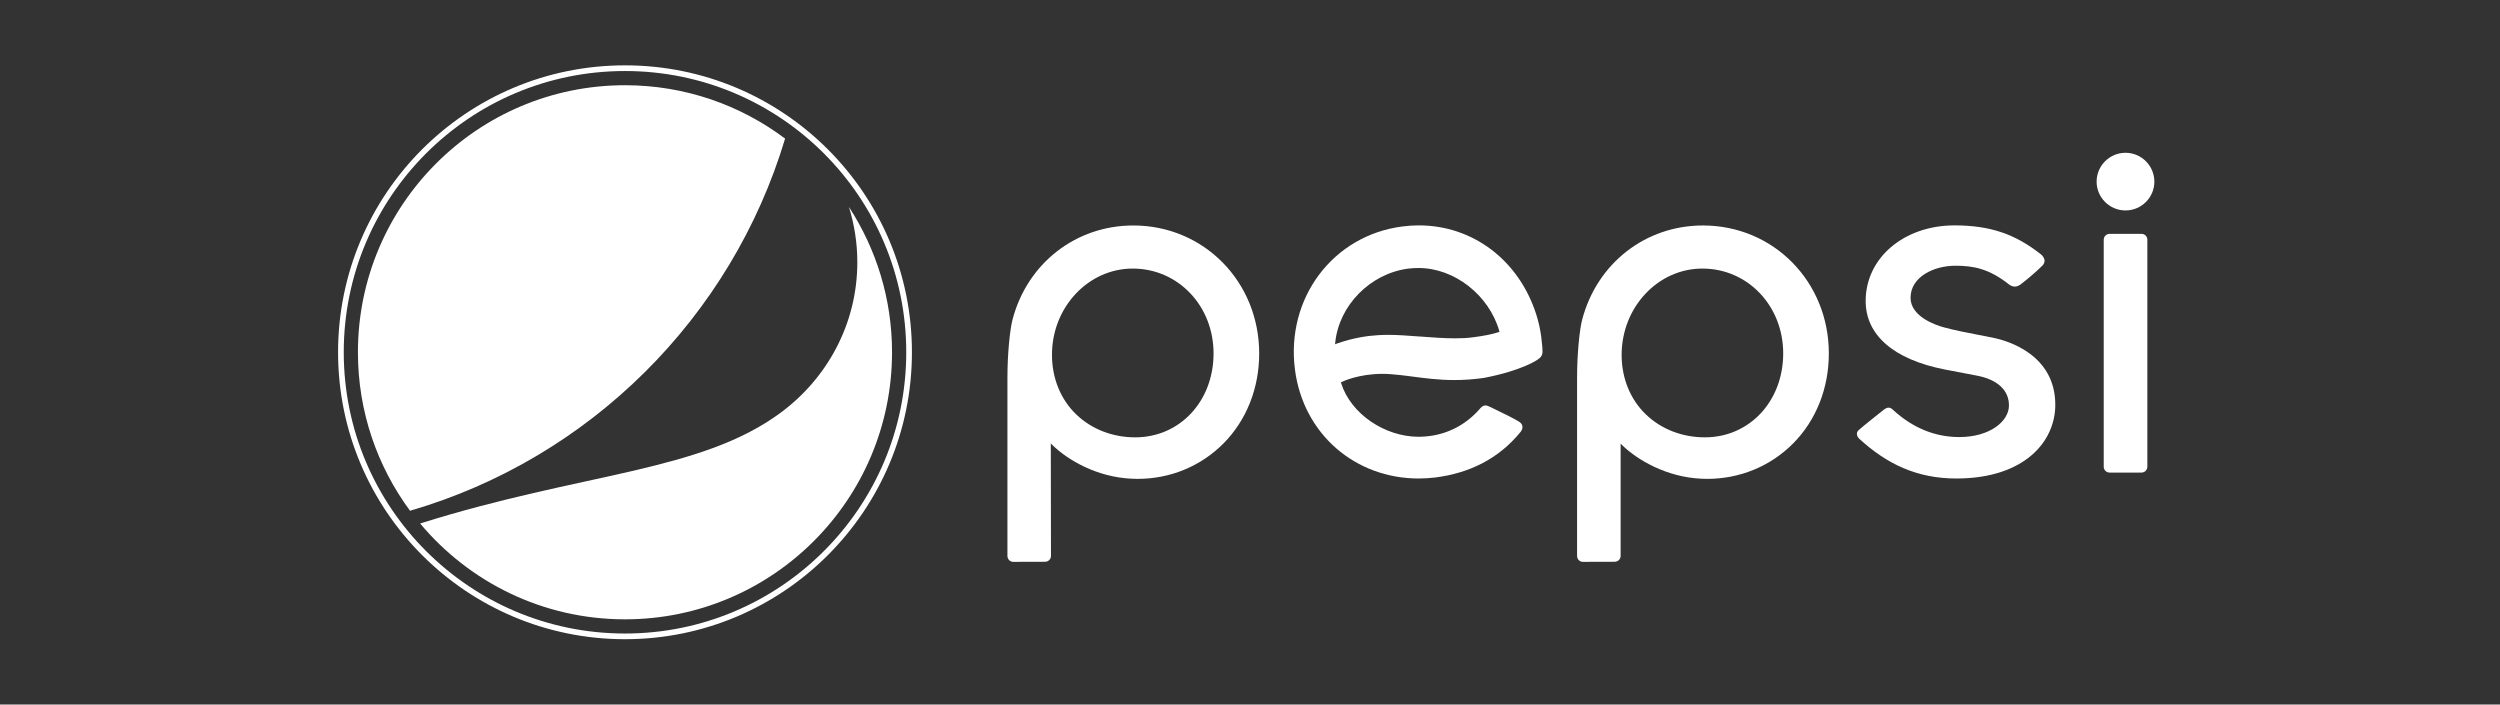
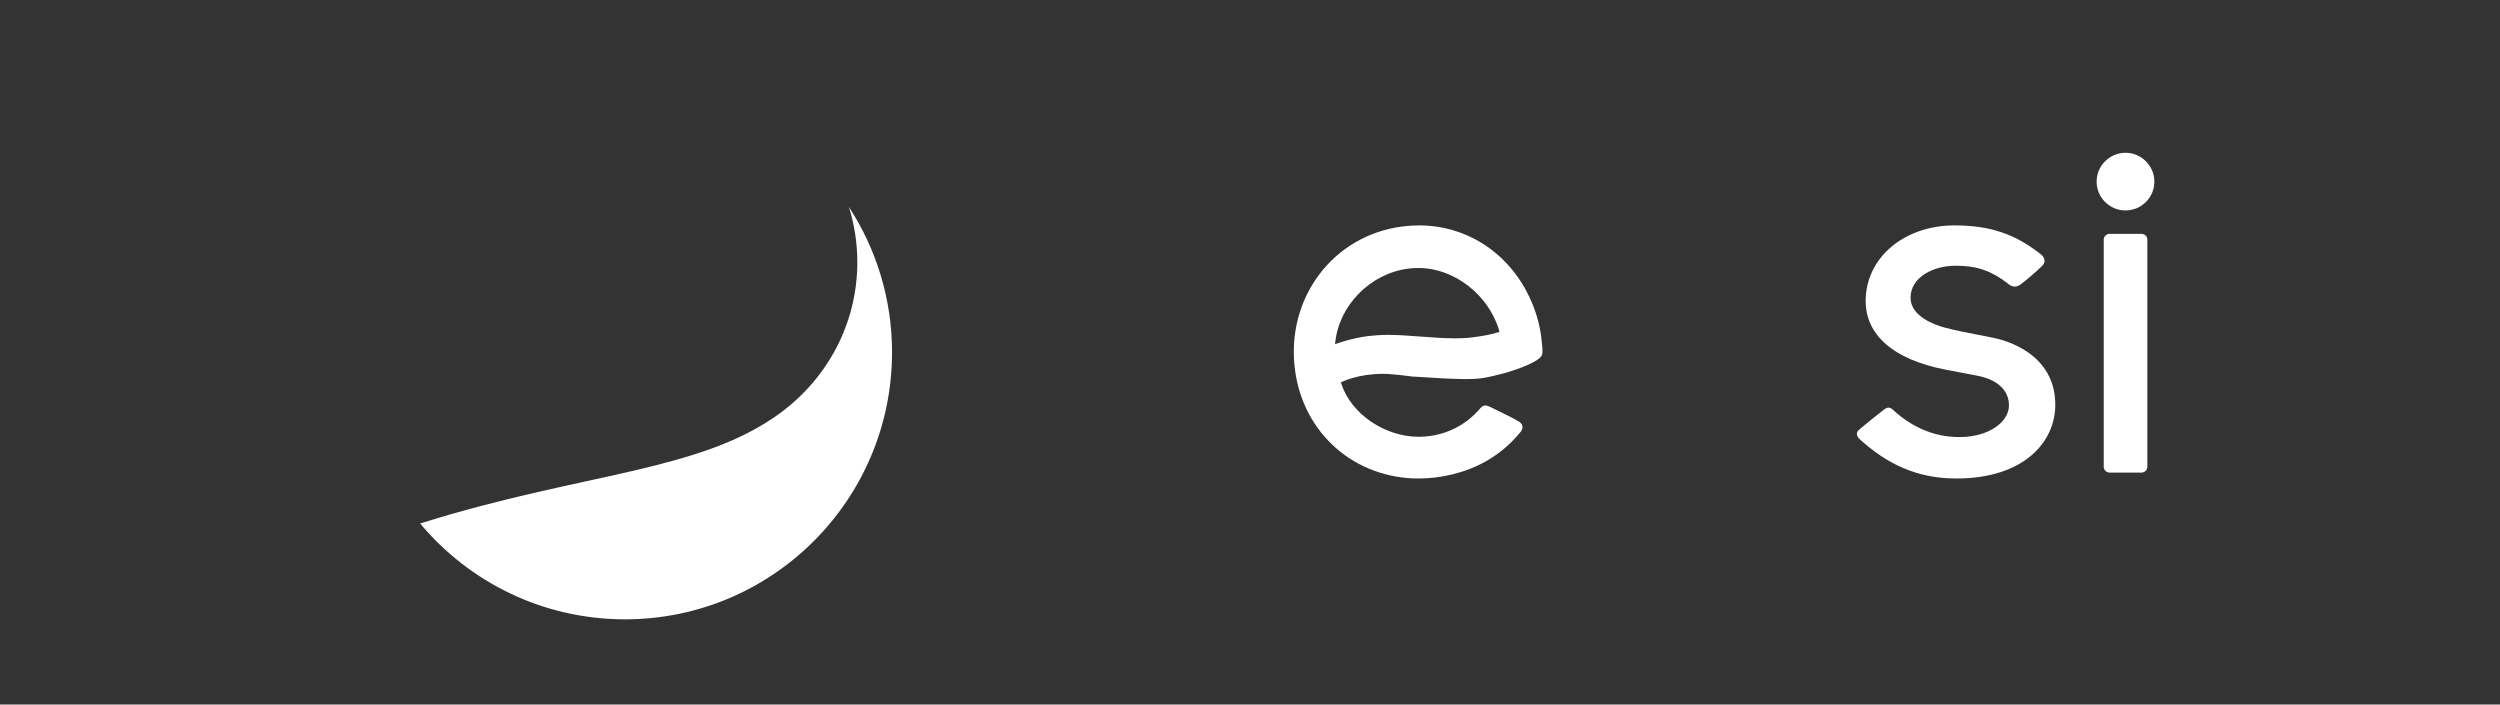
<svg xmlns="http://www.w3.org/2000/svg" width="220" height="62" viewBox="0 0 220 62" fill="none">
  <rect x="0" y="0" width="220" height="62" fill="#333333" stroke="none" />
-   <path d="M55 56C41.197 56 30 44.803 30 31C30 17.189 41.19 6 55 6C68.802 6 80 17.189 80 31C80 44.803 68.802 56 55 56Z" stroke="white" stroke-width="0.5" />
  <path d="M74.708 18.215C75.181 19.754 75.445 21.381 75.445 23.072C75.445 28.531 72.76 33.324 68.681 36.33C61.587 41.564 51.247 41.572 36.972 46.068C41.284 51.222 47.76 54.501 54.998 54.501C67.975 54.501 78.499 43.976 78.499 30.999C78.499 26.286 77.105 21.902 74.708 18.215Z" fill="white" />
-   <path d="M69.089 12.197C65.162 9.247 60.28 7.5 54.998 7.5C42.021 7.5 31.497 18.024 31.497 31.001C31.497 36.227 33.204 41.044 36.082 44.947C51.888 40.347 64.368 27.947 69.089 12.197Z" fill="white" />
-   <path d="M135.727 30.614V30.566C135.711 30.358 135.671 30.021 135.631 29.652C135.543 28.987 135.398 28.33 135.198 27.697C133.683 22.919 129.627 19.834 124.858 19.834C124.385 19.834 123.888 19.866 123.407 19.93C117.292 20.715 113.14 26.246 113.957 32.53C114.695 38.213 119.271 42.108 124.842 42.108C125.315 42.108 125.804 42.076 126.293 42.02C129.267 41.643 131.872 40.401 133.827 37.988C133.939 37.844 133.996 37.676 133.972 37.515C133.956 37.379 133.875 37.243 133.723 37.139C133.394 36.906 132.224 36.337 131.591 36.033C131.399 35.936 131.254 35.864 131.166 35.824C130.974 35.728 130.838 35.68 130.709 35.68C130.557 35.68 130.413 35.76 130.268 35.928C129.01 37.395 127.415 38.165 125.788 38.373C125.467 38.413 125.155 38.437 124.85 38.437C121.884 38.437 118.887 36.449 118.021 33.724L117.997 33.652L118.061 33.62C118.213 33.54 119.6 32.899 121.66 32.899C121.916 32.899 122.173 32.907 122.429 32.931C123.023 32.971 123.616 33.051 124.241 33.131C125.395 33.283 126.597 33.444 127.992 33.444C128.858 33.444 129.699 33.38 130.565 33.259C133.964 32.61 135.31 31.656 135.318 31.64C135.775 31.336 135.759 31.079 135.727 30.614ZM131.888 29.227C131.326 29.412 130.557 29.564 129.603 29.684C129.146 29.748 128.649 29.773 128.056 29.773C127.062 29.773 125.988 29.692 124.946 29.612H124.906C123.944 29.54 123.031 29.468 122.157 29.468C121.532 29.468 120.955 29.508 120.409 29.572C118.774 29.781 117.484 30.294 117.484 30.294L117.5 30.157C117.821 26.887 120.57 24.082 123.904 23.641C124.209 23.601 124.529 23.585 124.842 23.585C127.984 23.585 131.03 25.965 131.936 29.123L131.952 29.203L131.888 29.227Z" fill="white" />
+   <path d="M135.727 30.614V30.566C135.711 30.358 135.671 30.021 135.631 29.652C135.543 28.987 135.398 28.33 135.198 27.697C133.683 22.919 129.627 19.834 124.858 19.834C124.385 19.834 123.888 19.866 123.407 19.93C117.292 20.715 113.14 26.246 113.957 32.53C114.695 38.213 119.271 42.108 124.842 42.108C125.315 42.108 125.804 42.076 126.293 42.02C129.267 41.643 131.872 40.401 133.827 37.988C133.939 37.844 133.996 37.676 133.972 37.515C133.956 37.379 133.875 37.243 133.723 37.139C133.394 36.906 132.224 36.337 131.591 36.033C131.399 35.936 131.254 35.864 131.166 35.824C130.974 35.728 130.838 35.68 130.709 35.68C130.557 35.68 130.413 35.76 130.268 35.928C129.01 37.395 127.415 38.165 125.788 38.373C125.467 38.413 125.155 38.437 124.85 38.437C121.884 38.437 118.887 36.449 118.021 33.724L117.997 33.652L118.061 33.62C118.213 33.54 119.6 32.899 121.66 32.899C121.916 32.899 122.173 32.907 122.429 32.931C123.023 32.971 123.616 33.051 124.241 33.131C128.858 33.444 129.699 33.38 130.565 33.259C133.964 32.61 135.31 31.656 135.318 31.64C135.775 31.336 135.759 31.079 135.727 30.614ZM131.888 29.227C131.326 29.412 130.557 29.564 129.603 29.684C129.146 29.748 128.649 29.773 128.056 29.773C127.062 29.773 125.988 29.692 124.946 29.612H124.906C123.944 29.54 123.031 29.468 122.157 29.468C121.532 29.468 120.955 29.508 120.409 29.572C118.774 29.781 117.484 30.294 117.484 30.294L117.5 30.157C117.821 26.887 120.57 24.082 123.904 23.641C124.209 23.601 124.529 23.585 124.842 23.585C127.984 23.585 131.03 25.965 131.936 29.123L131.952 29.203L131.888 29.227Z" fill="white" />
  <path d="M188.967 21.092C188.967 20.803 188.735 20.579 188.454 20.579H185.641C185.36 20.579 185.128 20.811 185.128 21.092V41.074C185.128 41.355 185.36 41.587 185.641 41.587H188.454C188.735 41.587 188.967 41.355 188.967 41.074V21.092Z" fill="white" />
  <path d="M187.043 13.445C185.648 13.445 184.502 14.584 184.502 15.986C184.502 17.381 185.648 18.519 187.043 18.519C188.446 18.519 189.584 17.381 189.584 15.986C189.584 14.591 188.446 13.445 187.043 13.445Z" fill="white" />
-   <path d="M149.692 42.125C149.868 42.133 150.053 42.141 150.229 42.141C153.115 42.141 155.808 41.027 157.804 39.015C159.824 36.971 160.938 34.158 160.938 31.104C160.938 24.788 156.072 19.842 149.86 19.842C144.803 19.842 140.539 23.169 139.232 28.122C139.008 28.964 138.783 31.104 138.783 33.236V48.922C138.783 49.211 139.008 49.443 139.296 49.443L142.094 49.435C142.382 49.435 142.615 49.203 142.615 48.922V39.039L142.759 39.183C144.121 40.498 146.662 41.981 149.692 42.125ZM149.812 23.634C153.796 23.634 156.922 26.912 156.922 31.096C156.922 35.304 153.956 38.486 150.029 38.486C148.041 38.486 146.205 37.773 144.859 36.49C143.472 35.168 142.703 33.292 142.703 31.232C142.703 27.04 145.893 23.634 149.812 23.634Z" fill="white" />
-   <path d="M99.563 42.125C99.74 42.133 99.924 42.141 100.1 42.141C102.994 42.141 105.679 41.027 107.675 39.015C109.695 36.971 110.809 34.158 110.809 31.104C110.809 24.788 105.935 19.842 99.732 19.842C94.674 19.842 90.402 23.169 89.103 28.122C88.879 28.964 88.654 31.104 88.654 33.236V48.922C88.654 49.211 88.887 49.443 89.167 49.443L91.965 49.435C92.253 49.435 92.486 49.203 92.486 48.922L92.47 39.023L92.614 39.167C93.984 40.498 96.525 41.981 99.563 42.125ZM99.683 23.634C103.667 23.634 106.793 26.912 106.793 31.096C106.793 35.304 103.835 38.486 99.9 38.486C97.912 38.486 96.076 37.773 94.73 36.49C93.343 35.168 92.574 33.292 92.574 31.232C92.566 27.04 95.764 23.634 99.683 23.634Z" fill="white" />
  <path d="M163.625 38.622C166.053 40.842 168.706 42.108 172.153 42.108H172.257C178.205 42.068 180.866 38.822 180.866 35.624C180.866 31.199 176.682 29.989 175.407 29.724C174.998 29.644 174.566 29.564 174.133 29.476C173.099 29.276 172.025 29.067 171.047 28.803C170.365 28.618 168.129 27.873 168.129 26.206C168.129 24.37 170.165 23.384 172.081 23.384C173.692 23.384 175.03 23.657 176.746 24.995C176.874 25.1 177.066 25.22 177.299 25.22C177.467 25.22 177.635 25.156 177.804 25.035C178.277 24.683 179.15 23.953 179.727 23.376C179.864 23.24 179.928 23.088 179.92 22.927C179.904 22.687 179.727 22.487 179.631 22.406C177.339 20.587 175.127 19.841 172.017 19.834H172.001C167.544 19.834 164.178 22.695 164.178 26.486C164.178 29.492 166.646 31.632 171.135 32.514L173.94 33.051C175.784 33.388 176.826 34.365 176.786 35.736C176.754 37.075 175.111 38.461 172.417 38.461C170.213 38.461 168.281 37.604 166.654 36.129L166.63 36.105C166.518 36.001 166.382 35.872 166.197 35.872C166.069 35.872 165.933 35.936 165.781 36.049C165.612 36.185 163.737 37.668 163.536 37.876C163.448 37.972 163.4 38.077 163.408 38.189C163.408 38.365 163.52 38.525 163.625 38.622Z" fill="white" />
</svg>